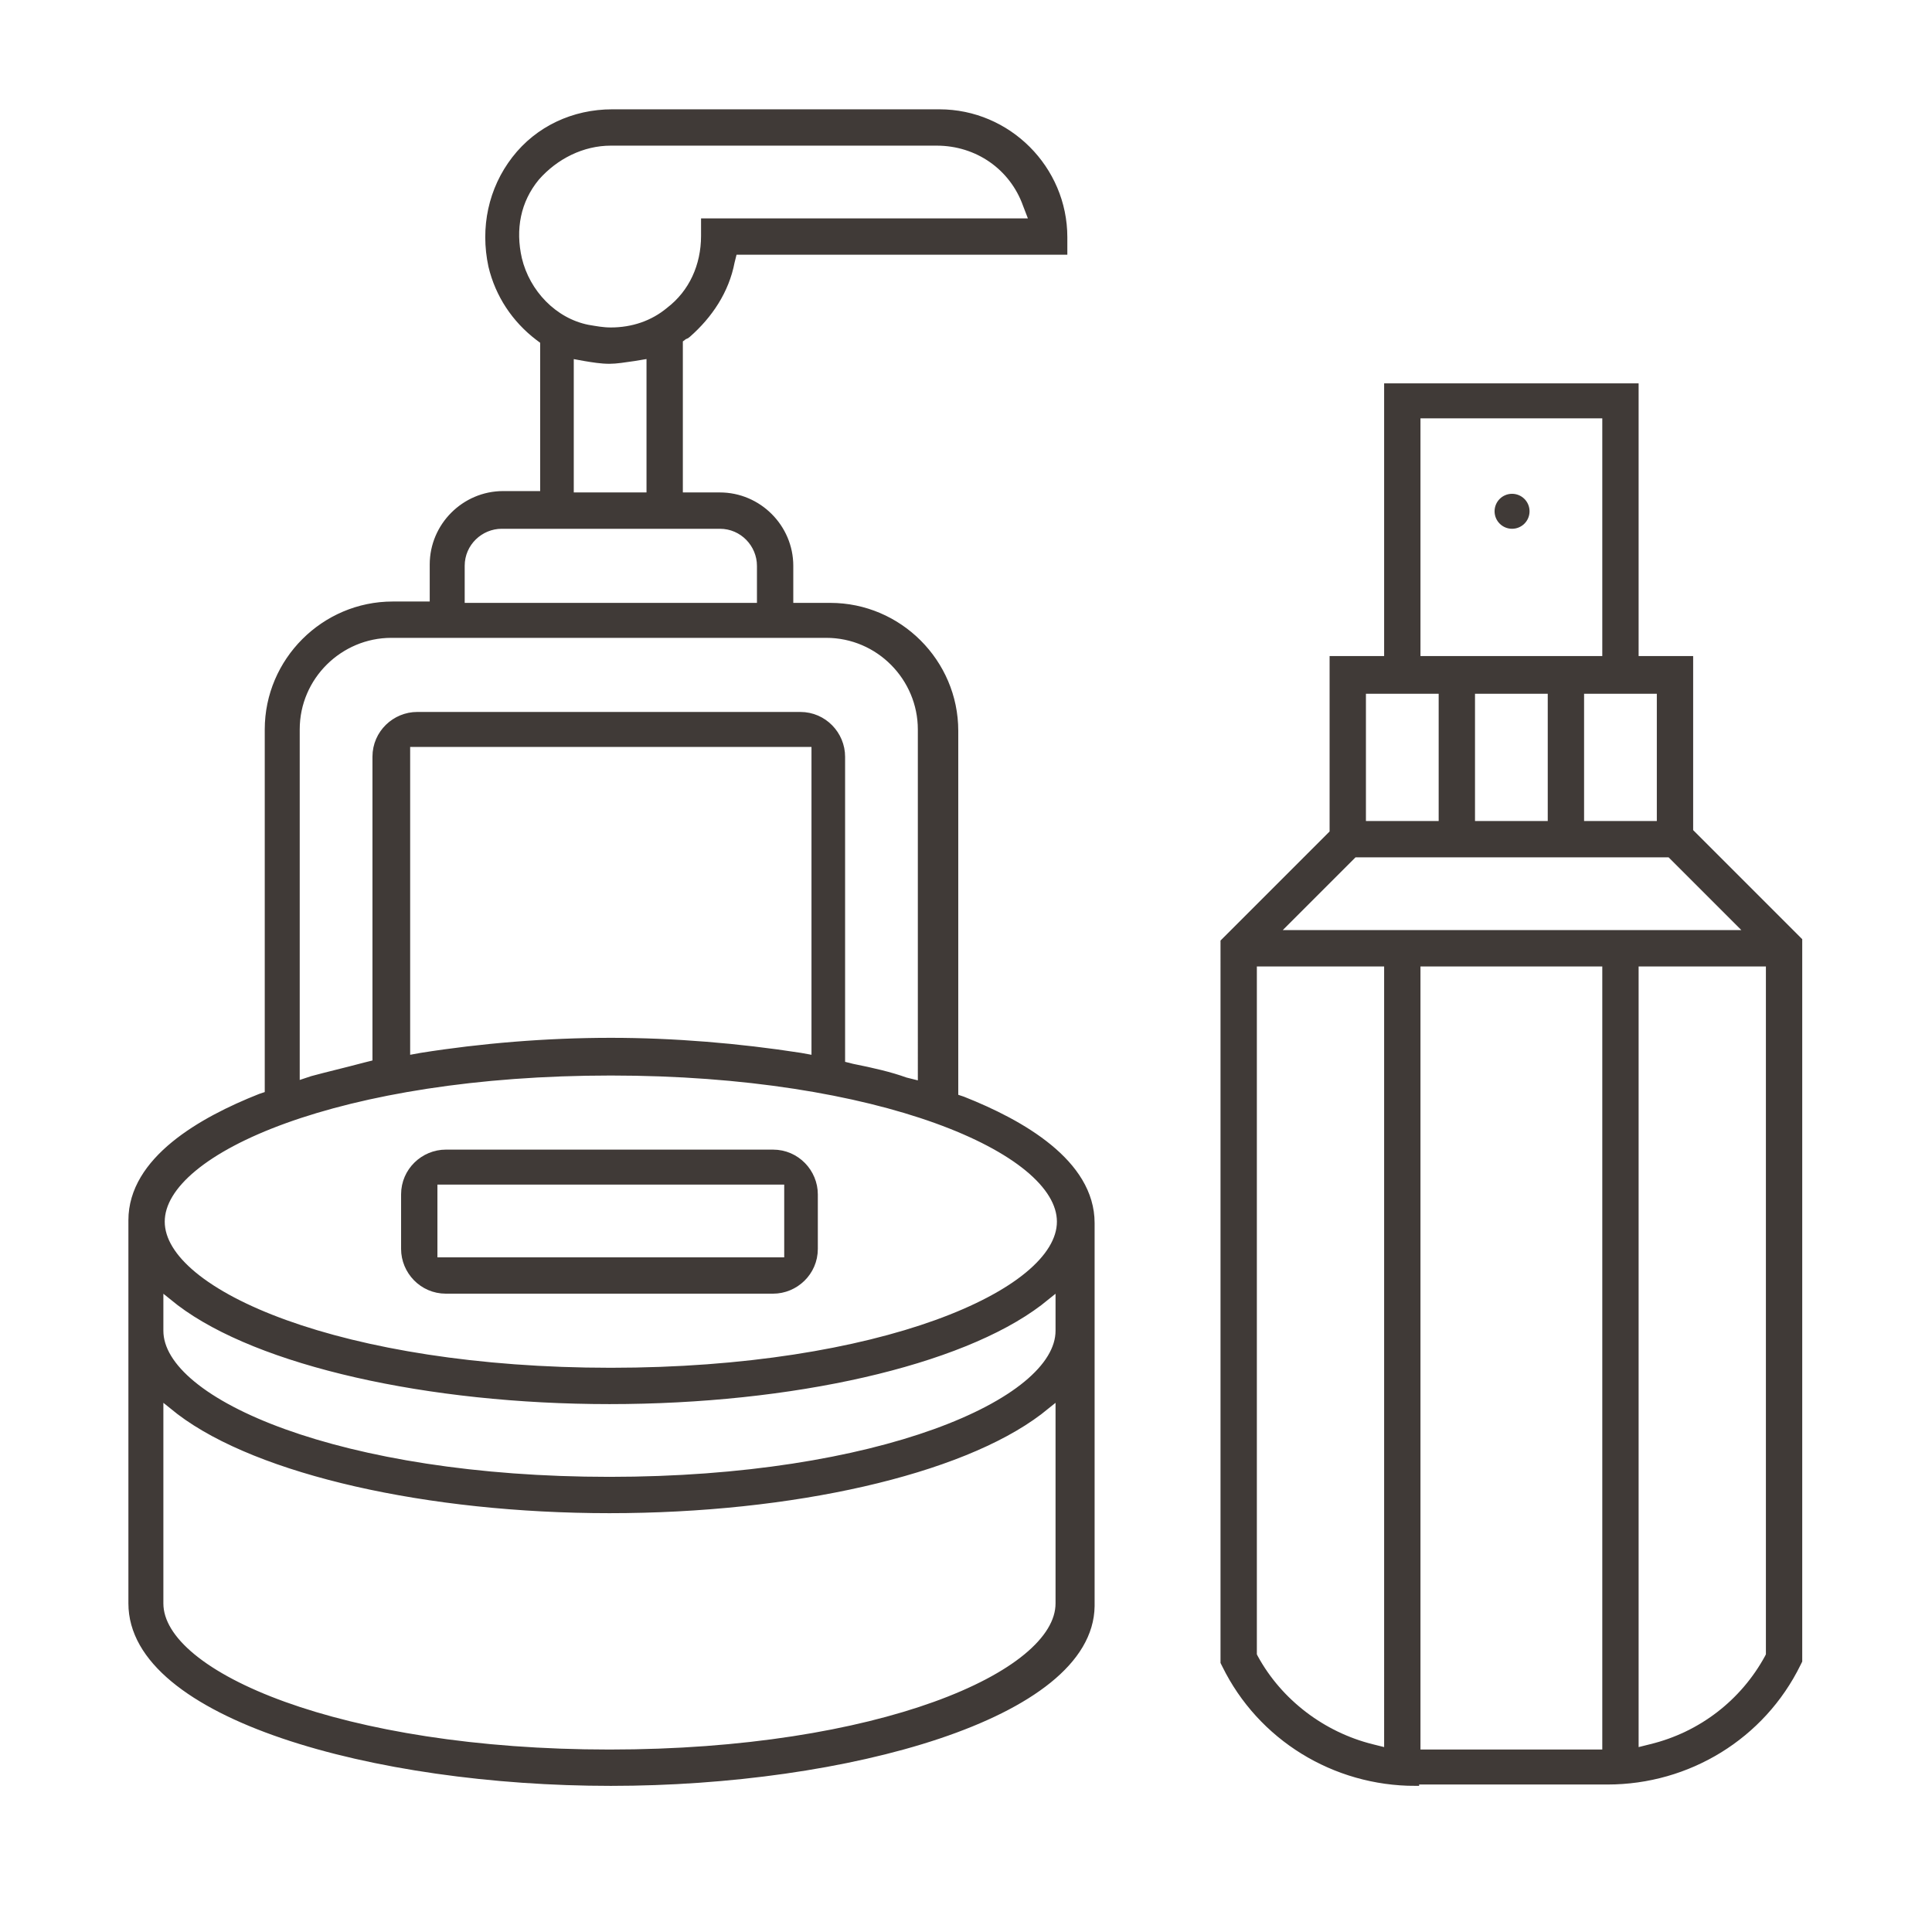
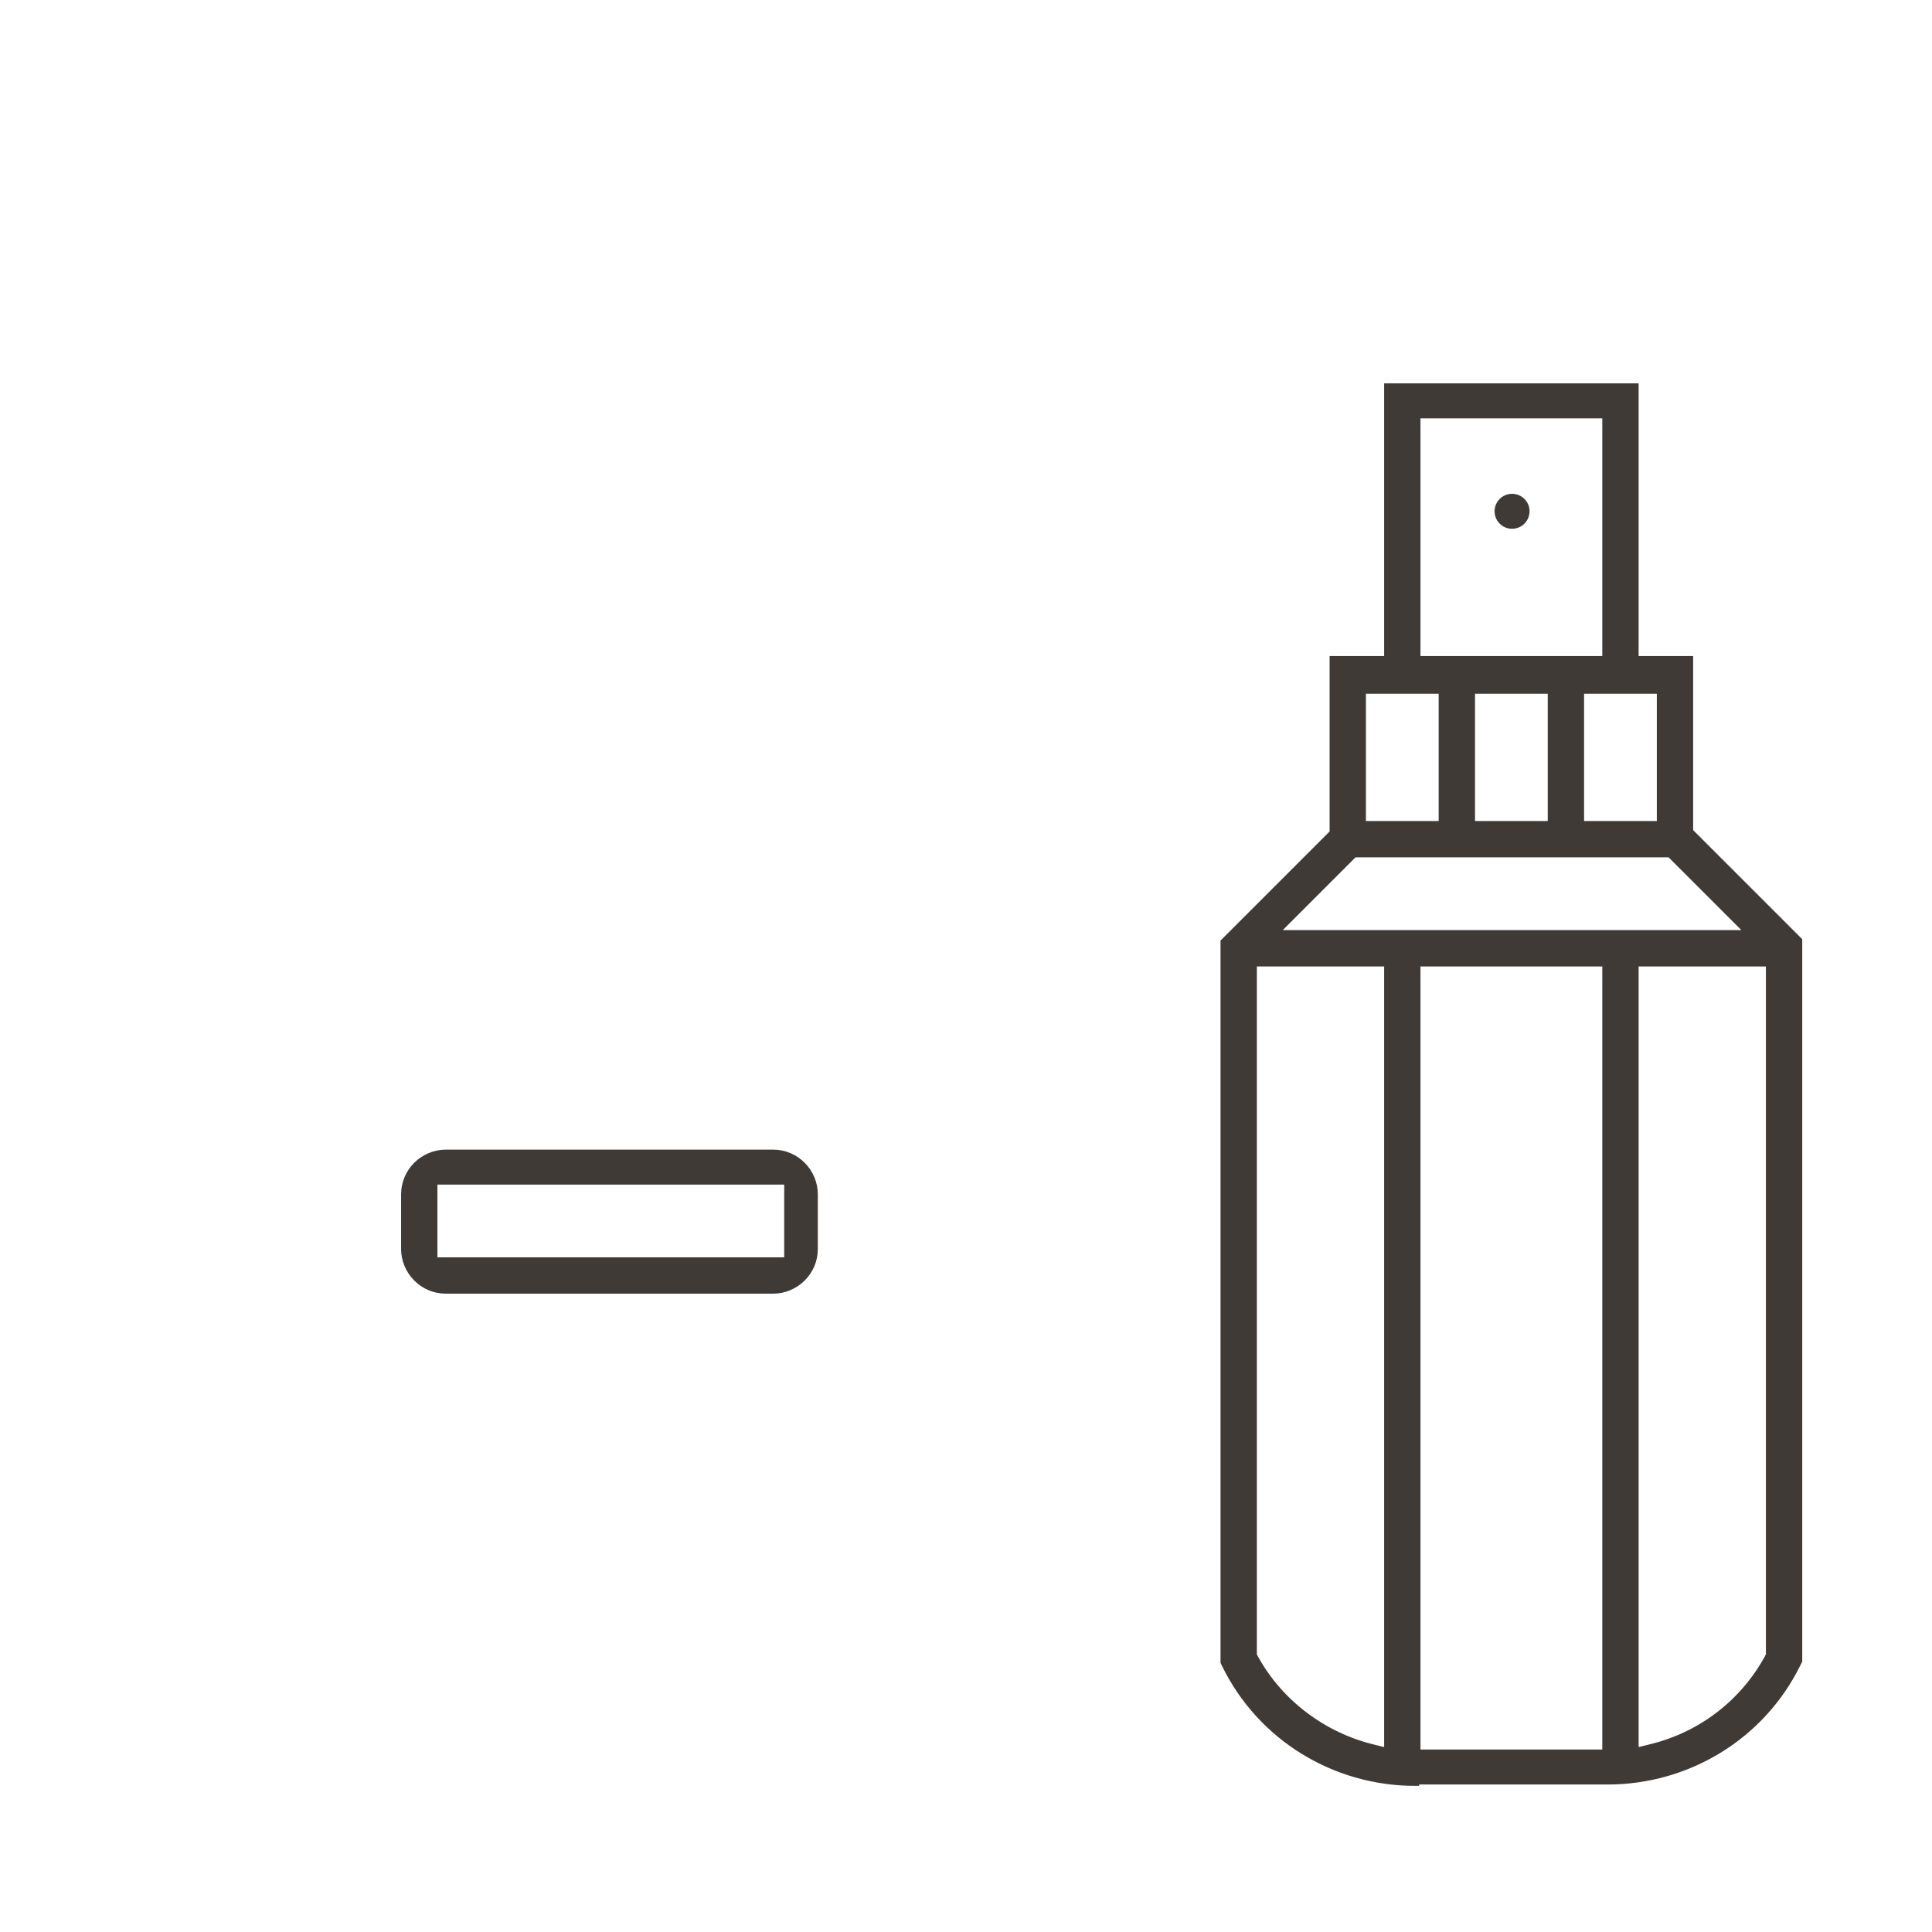
<svg xmlns="http://www.w3.org/2000/svg" version="1.1" id="Слой_1" x="0px" y="0px" viewBox="0 0 141.7 141.7" style="enable-background:new 0 0 141.7 141.7;" xml:space="preserve">
  <style type="text/css">
	.st0{fill:#403a37;stroke:#403a37;stroke-width:0.565;stroke-miterlimit:10;}
</style>
  <g>
    <circle class="st0" cx="110.9" cy="37.5" r="1" />
    <path class="st0" d="M103.8,130.7c-5.9,0-11.3-3.3-13.9-8.6l-0.1-0.2V69.1l8-8V48.4h4v-20h18.1v20h4v12.6l8,8v52.8l-0.1,0.2   c-2.6,5.3-8,8.6-13.9,8.6H103.8z M103.9,128.6h13.9v-58h-13.9V128.6z M119.9,128.5l1.2-0.3c3.7-0.9,6.8-3.3,8.6-6.6l0.1-0.2V70.6   h-9.9V128.5z M91.9,121.4l0.1,0.2c1.8,3.3,5,5.7,8.6,6.6l1.2,0.3V70.6h-9.9V121.4z M93.4,68.5h35l-5.9-5.9H99.3L93.4,68.5z    M115.9,60.5h5.9v-9.9h-5.9V60.5z M107.9,60.5h5.9v-9.9h-5.9V60.5z M99.9,60.5h5.9v-9.9h-5.9V60.5z M103.9,48.4h13.9v-18h-13.9   V48.4z" />
    <path class="st0" d="M32.7,94.6c-1.7,0-3-1.4-3-3v-4c0-1.7,1.4-3,3-3h24c1.7,0,3,1.4,3,3v4c0,1.7-1.4,3-3,3H32.7z M31.8,92.5h26   l0-5.9h-26V92.5z" />
-     <path class="st0" d="M44.8,130.7c-17.3,0-35.1-4.9-35.1-13.1V89.5c0-4.4,5.1-7.3,9.4-9l0.6-0.2V53.5c0-5,4.1-9.1,9.1-9.1h3v-3   c0-2.8,2.3-5.1,5.1-5.1h3V25l-0.4-0.3c-1.7-1.3-2.9-3.1-3.4-5.2c-0.6-2.8,0-5.6,1.7-7.8c1.7-2.2,4.3-3.4,7.1-3.4h24   c5,0,9.1,4.1,9.1,9.1v1H53.8l-0.2,0.8c-0.4,2.1-1.6,3.9-3.2,5.3c-0.1,0.1-0.2,0.1-0.2,0.1l-0.4,0.3v11.5h3c2.8,0,5.1,2.3,5.1,5.1v3   h3c5,0,9.1,4.1,9.1,9.1v26.9l0.6,0.2c4.3,1.7,9.4,4.6,9.4,9v28.1C79.9,125.8,62,130.7,44.8,130.7z M11.7,117.6c0,5.3,13.3,11,33,11   s33-5.7,33-11v-15.3l-1.5,1.2c-5.8,4.4-18.1,7.2-31.5,7.2c-13.3,0-25.7-2.8-31.5-7.2l-1.5-1.2V117.6z M11.7,97.6   c0,5.3,13.3,11,33,11s33-5.7,33-11v-3.3l-1.5,1.2c-5.8,4.4-18.1,7.2-31.5,7.2c-13.3,0-25.7-2.8-31.5-7.2l-1.5-1.2V97.6z M44.8,78.6   c-19.8,0-33,5.7-33,11s13.3,11,33,11s33-5.7,33-11S64.5,78.6,44.8,78.6z M28.7,46.5c-3.8,0-7,3.1-7,7v26.1l1.2-0.4   c1.1-0.3,2.4-0.6,3.9-1l0.8-0.2V55.5c0-1.7,1.4-3,3-3h28.1c1.7,0,3,1.4,3,3v22.6l0.8,0.2c1.5,0.3,2.8,0.6,3.9,1l1.2,0.3V53.5   c0-3.8-3.1-7-7-7H28.7z M29.8,77.7l1.1-0.2c4.4-0.7,9.2-1.1,13.9-1.1c4.6,0,9.4,0.4,13.9,1.1l1.1,0.2V54.5h-30V77.7z M36.8,38.5   c-1.6,0-3,1.3-3,3v3h22v-3c0-1.6-1.3-3-3-3H36.8z M41.8,36.4h5.9V26l-1.2,0.2c-0.7,0.1-1.3,0.2-1.8,0.2c-0.6,0-1.2-0.1-1.8-0.2   l-1.1-0.2V36.4z M44.8,10.4c-2.1,0-4.1,1-5.5,2.6c-1.4,1.7-1.8,3.8-1.3,6c0.6,2.5,2.6,4.6,5.1,5.1c0.6,0.1,1.1,0.2,1.7,0.2   c1.6,0,3.1-0.5,4.3-1.5c1.7-1.3,2.6-3.3,2.6-5.5v-1h24.1l-0.5-1.3c-1-2.8-3.6-4.6-6.6-4.6H44.8z" />
  </g>
</svg>